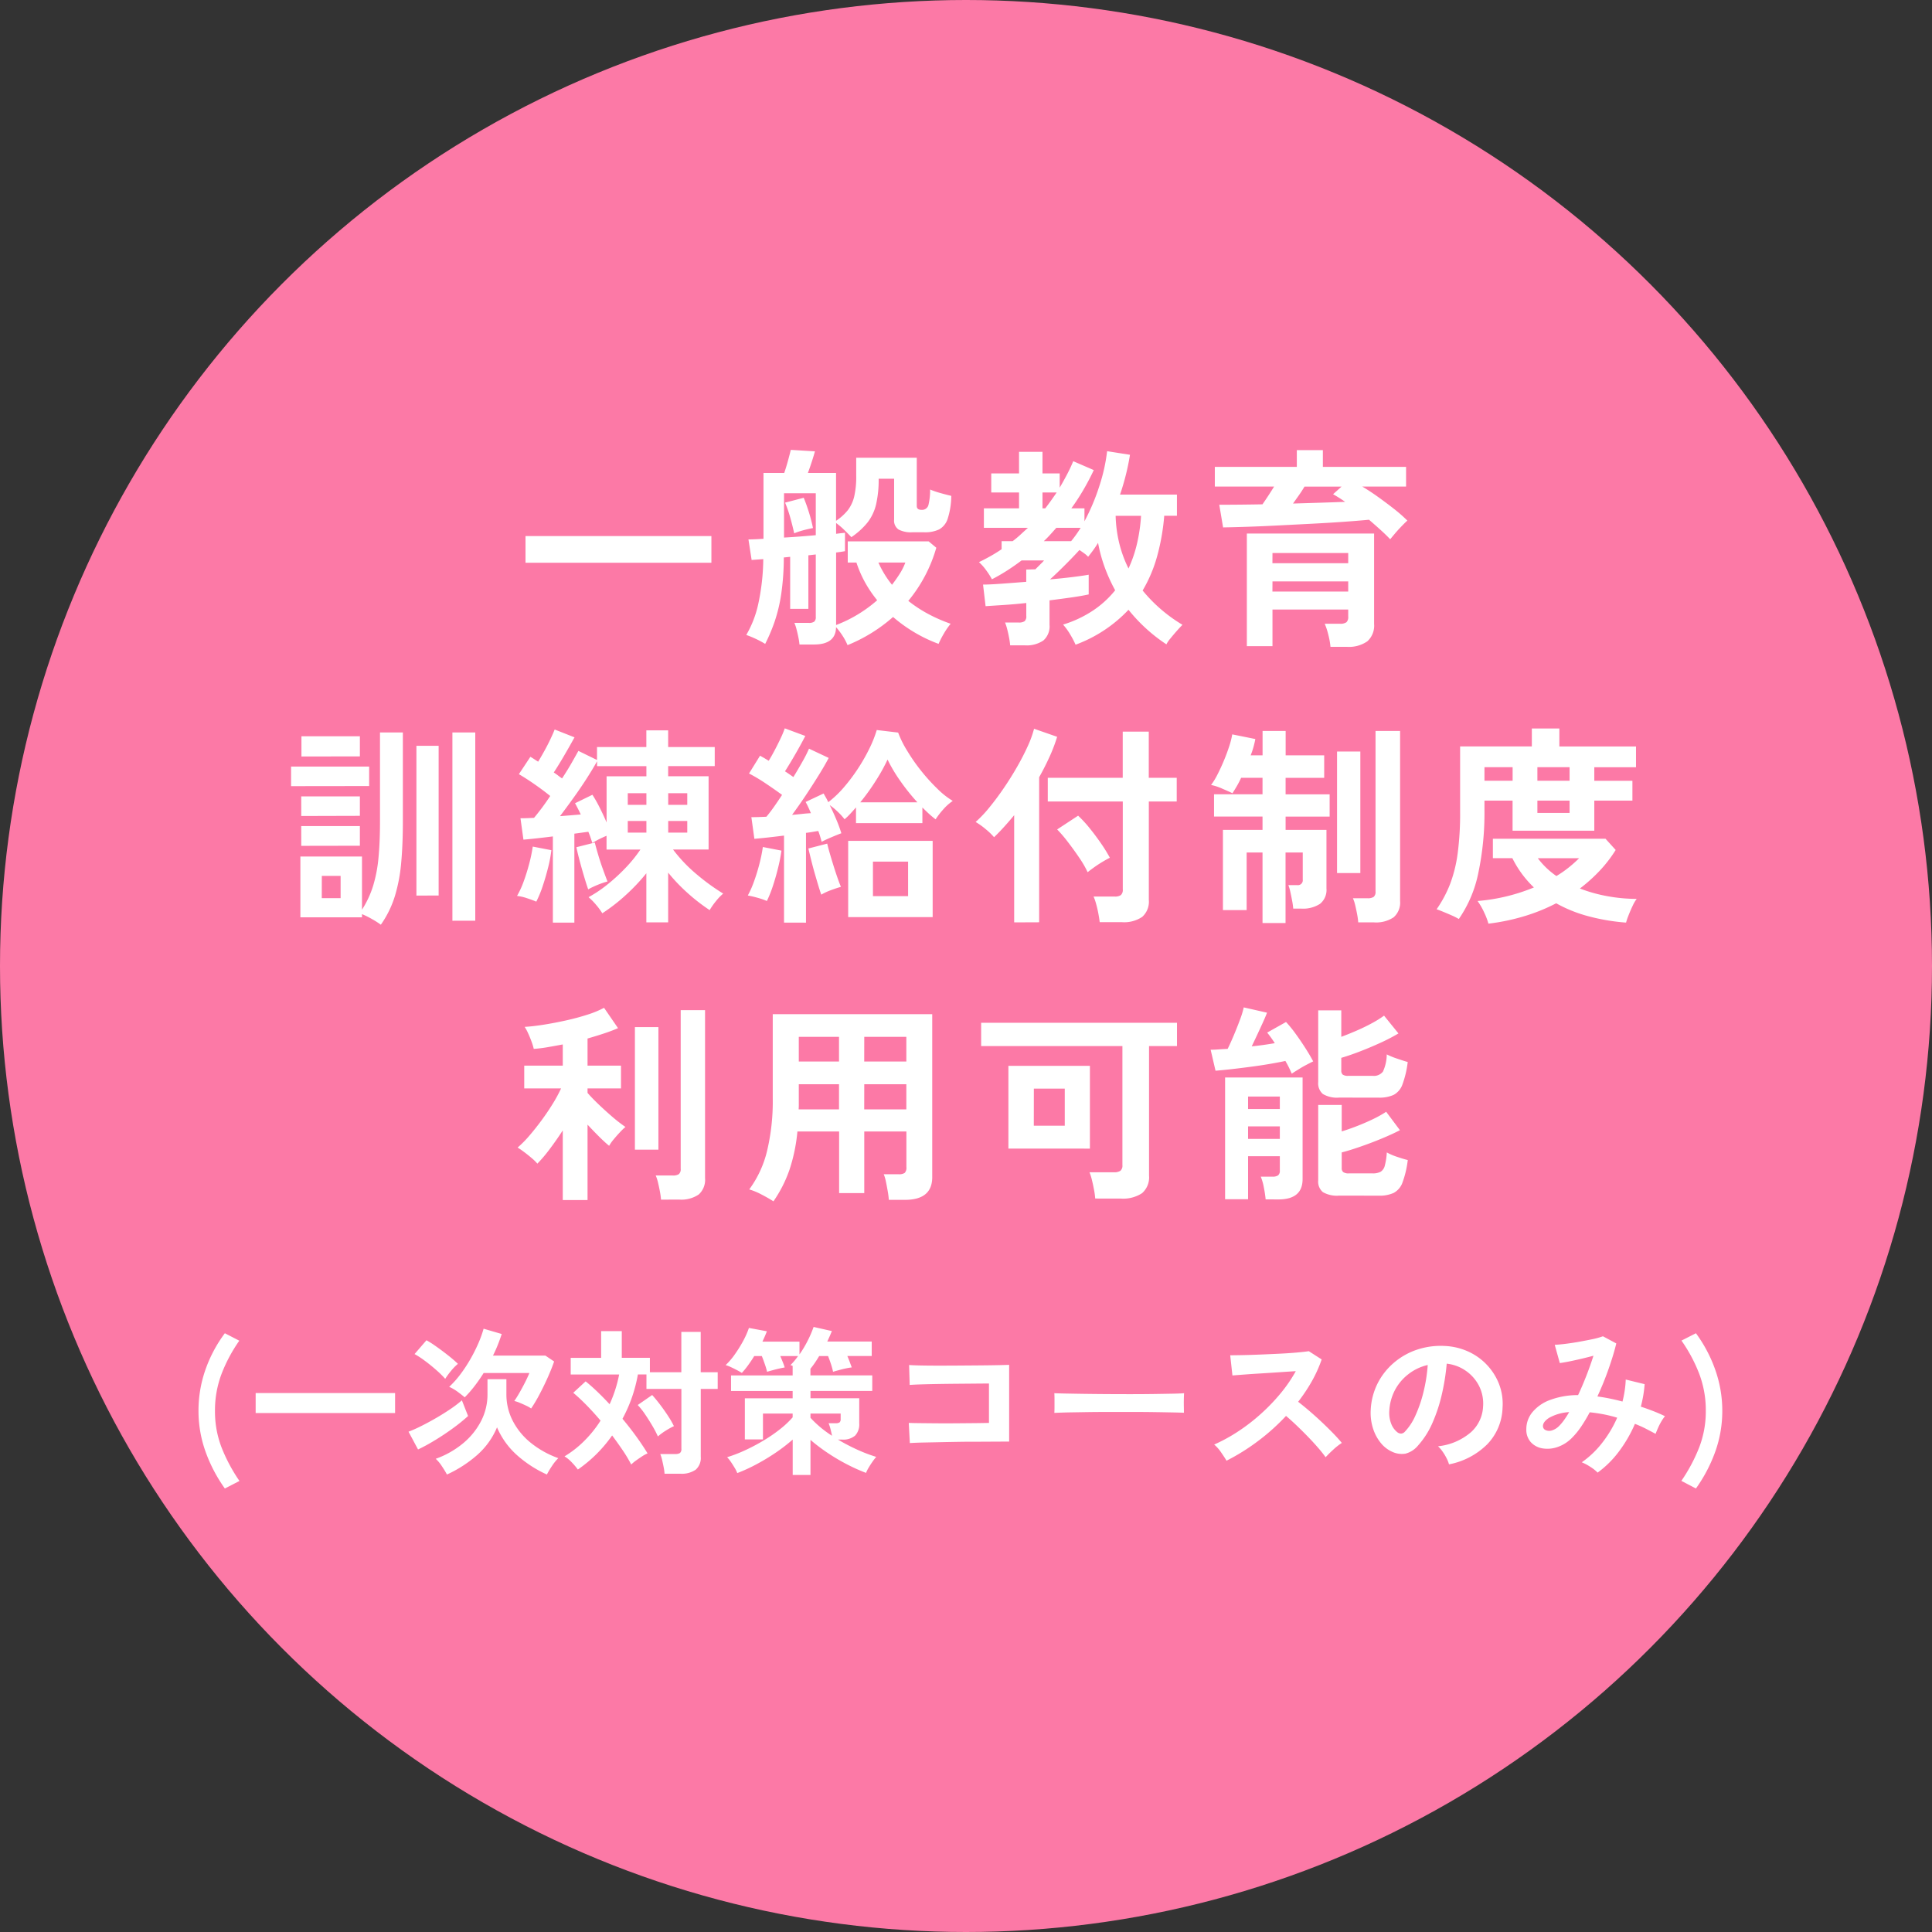
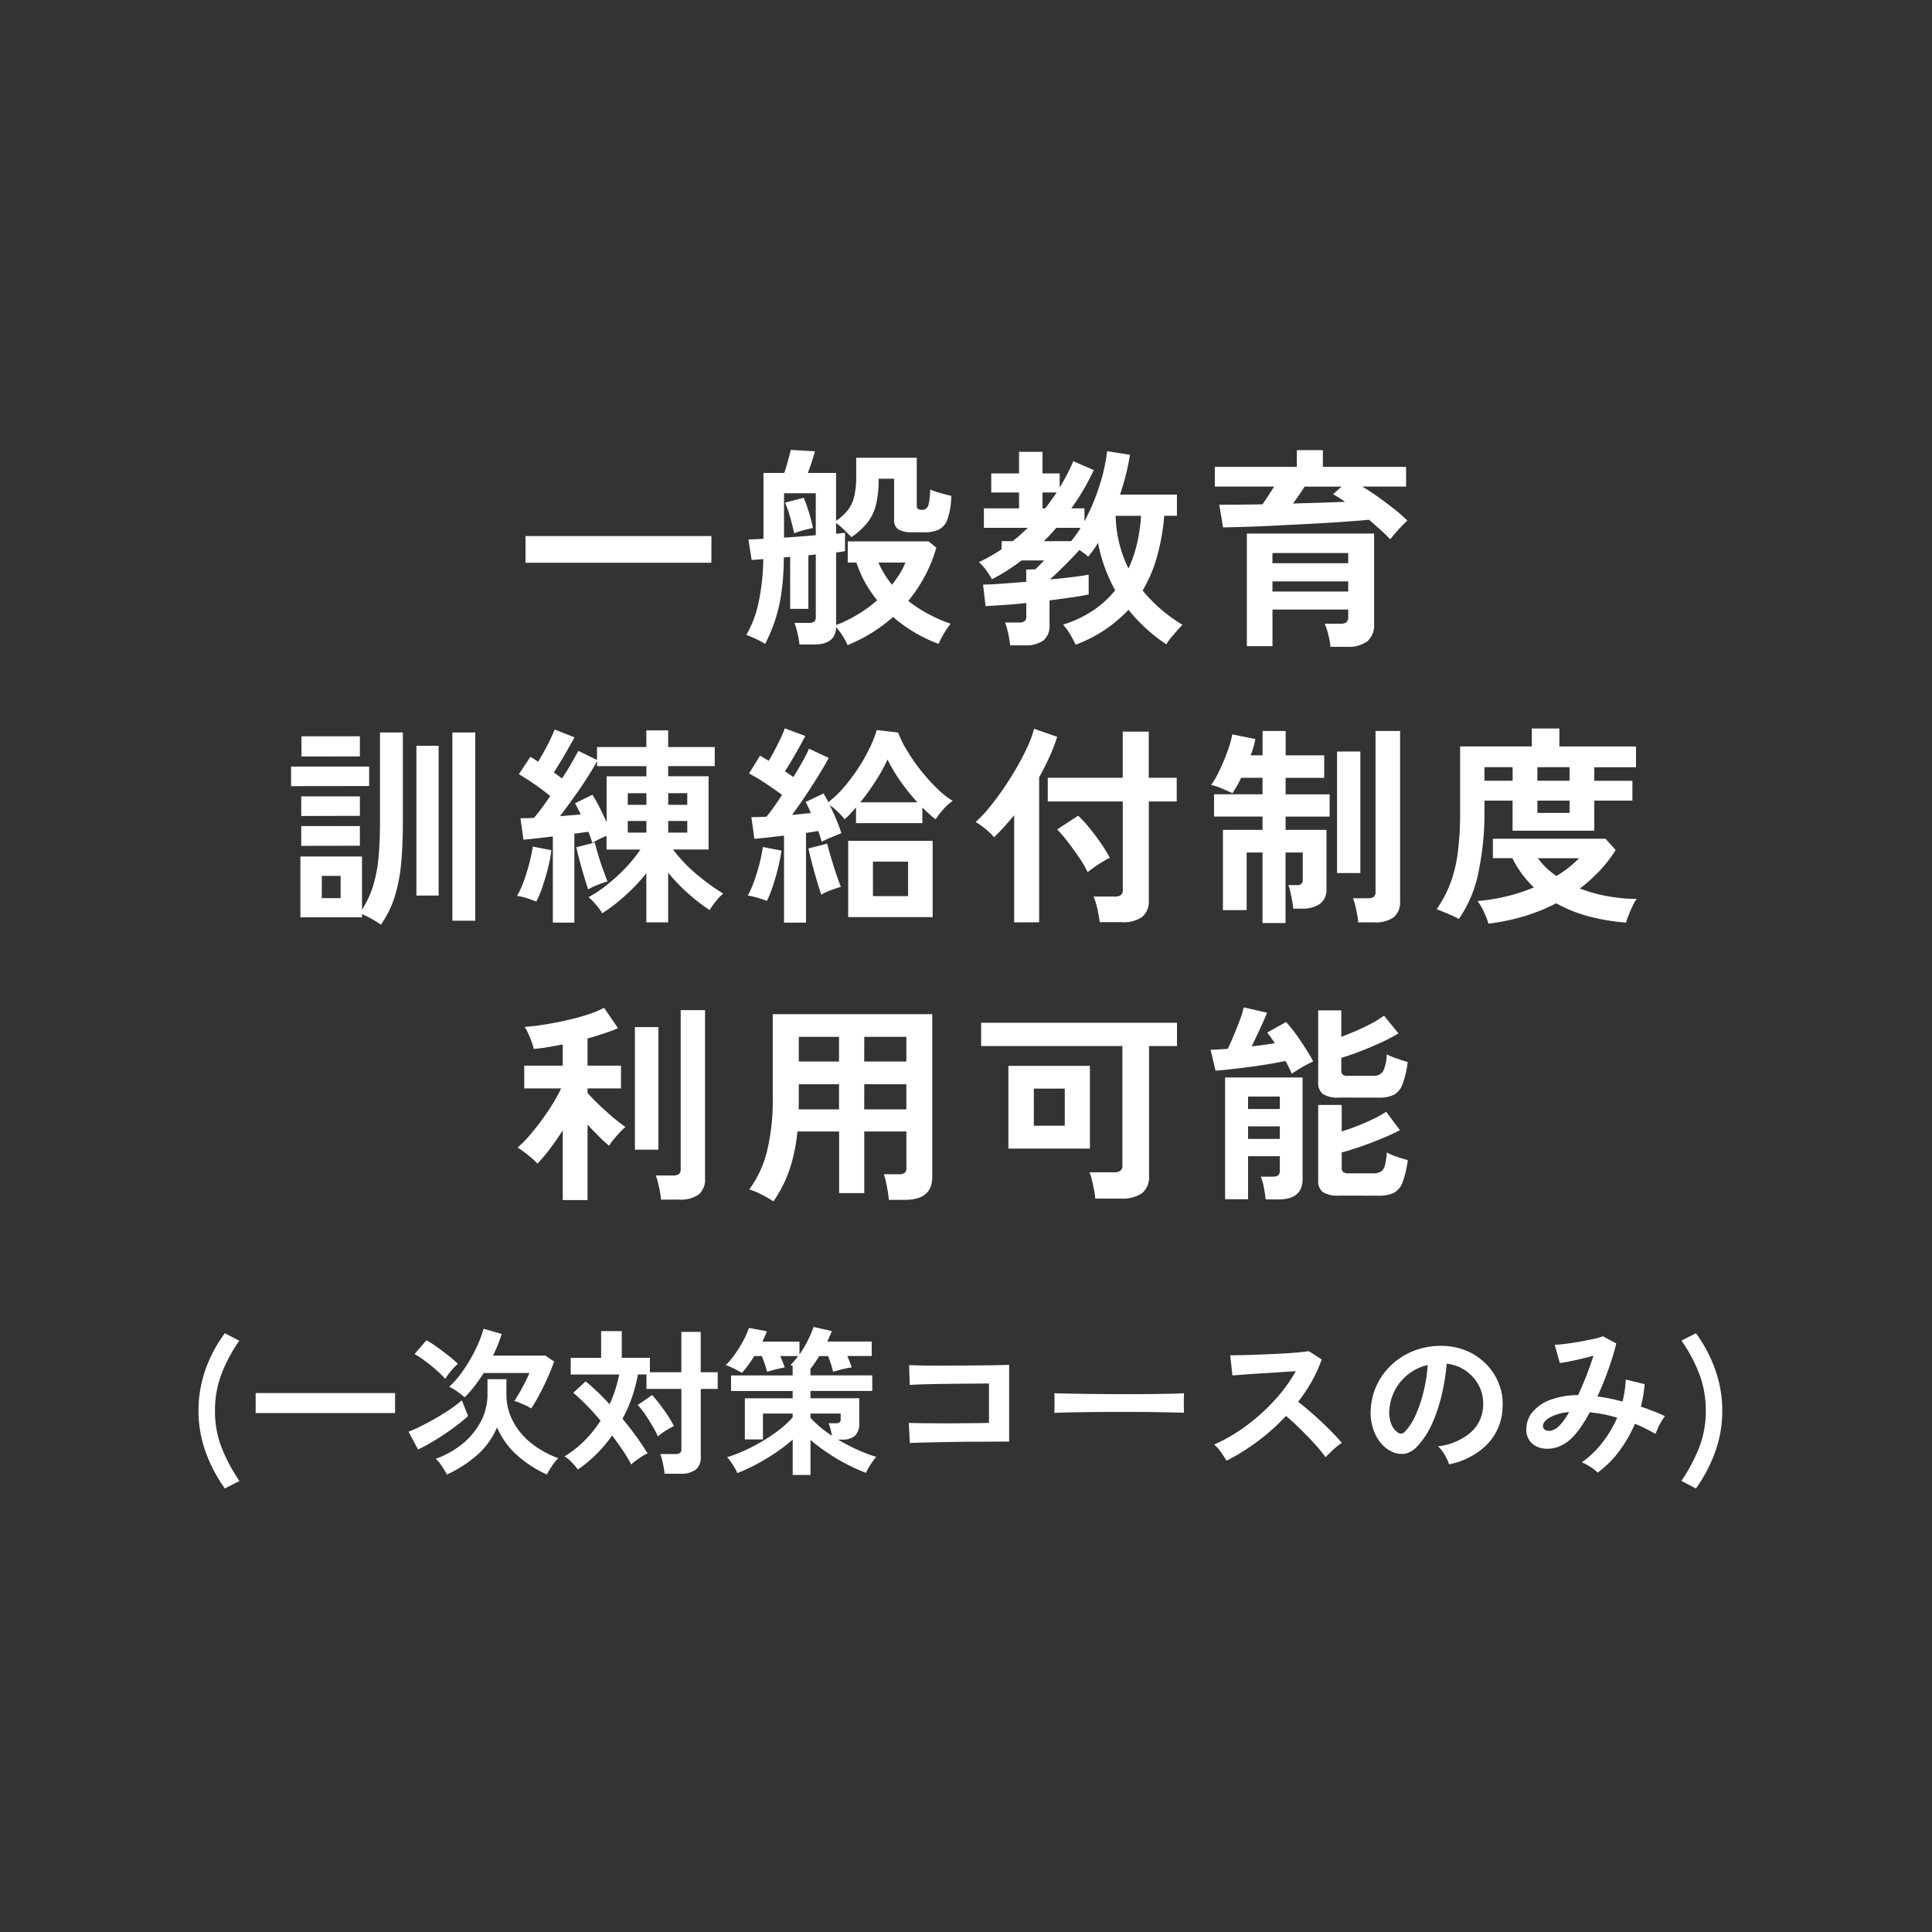
<svg xmlns="http://www.w3.org/2000/svg" width="146" height="146" viewBox="0 0 146 146">
  <rect x="0" y="0" width="146" height="146" fill="#333333" stroke="none" />
  <g id="グループ_7243" data-name="グループ 7243" transform="translate(1177 -11987)">
-     <circle id="楕円形_109" data-name="楕円形 109" cx="73" cy="73" r="73" transform="translate(-1177 11987)" fill="#fc79a6" />
    <g id="グループ_7242" data-name="グループ 7242" transform="translate(3 8.553)">
      <path id="パス_8976" data-name="パス 8976" d="M-33.168-5.024V-7.04H-19.12v2.016ZM-8.832,1.2A4.318,4.318,0,0,0-9.216.48,5.55,5.55,0,0,0-9.7-.16q-.016,1.312-1.664,1.312h-1.1a4.6,4.6,0,0,0-.08-.528Q-12.608.3-12.688,0a3.122,3.122,0,0,0-.16-.48h1.088a.66.66,0,0,0,.416-.1.449.449,0,0,0,.112-.352v-4.72l-.56.064v4.048h-1.376V-5.472l-.48.048a19.357,19.357,0,0,1-.2,2.792,12.079,12.079,0,0,1-.488,2.04,13.266,13.266,0,0,1-.72,1.7,6.4,6.4,0,0,0-.7-.376,6.76,6.76,0,0,0-.728-.3,8.008,8.008,0,0,0,.9-2.32A16.689,16.689,0,0,0-15.2-5.3l-.88.064-.24-1.552q.4,0,1.136-.048v-4.976h1.568q.144-.416.28-.912t.216-.832l1.824.112q-.08.3-.232.768t-.3.864H-9.7v3.616A3.89,3.89,0,0,0-8.808-9a2.756,2.756,0,0,0,.48-1.032,6.561,6.561,0,0,0,.152-1.552V-12.96H-3.6v3.648q0,.288.352.288a.494.494,0,0,0,.528-.36,4.683,4.683,0,0,0,.128-1.176,5.942,5.942,0,0,0,.768.264q.48.136.832.216a5.828,5.828,0,0,1-.272,1.728,1.411,1.411,0,0,1-.648.808,2.456,2.456,0,0,1-1.112.216h-.912a2.027,2.027,0,0,1-1.04-.208.813.813,0,0,1-.336-.752v-3.088H-6.48a8.308,8.308,0,0,1-.192,1.928,3.564,3.564,0,0,1-.64,1.368A5.557,5.557,0,0,1-8.544-6.96q-.256-.272-.56-.568a5.333,5.333,0,0,0-.592-.5v.816q.224-.032.392-.048t.28-.032V-5.9q-.256.048-.672.1V-.32a9.909,9.909,0,0,0,1.64-.8A10.228,10.228,0,0,0-6.592-2.192a9.249,9.249,0,0,1-.9-1.32A8.778,8.778,0,0,1-8.16-5.04h-.656v-1.6H-2.7l.576.48A11.081,11.081,0,0,1-4.24-2.144a9.986,9.986,0,0,0,1.512.992A11.623,11.623,0,0,0-1.04-.416a5.776,5.776,0,0,0-.536.784,6.956,6.956,0,0,0-.376.736A10.933,10.933,0,0,1-3.712.272a11.256,11.256,0,0,1-1.68-1.2A12,12,0,0,1-8.832,1.2Zm-4.8-8.128q.592-.032,1.208-.08t1.192-.1v-3.168h-2.4Zm.768-.32q-.1-.48-.288-1.16a9.33,9.33,0,0,0-.4-1.16l1.408-.368q.208.5.4,1.12t.3,1.168q-.176.032-.464.1t-.552.152A3.7,3.7,0,0,0-12.864-7.248ZM-5.472-3.36q.32-.416.584-.832a4.5,4.5,0,0,0,.424-.848H-6.5A7.6,7.6,0,0,0-5.472-3.36ZM3.456,1.216A4.891,4.891,0,0,0,3.376.64Q3.312.3,3.232-.008a3.81,3.81,0,0,0-.16-.5H4.1a.774.774,0,0,0,.448-.1.484.484,0,0,0,.128-.4v-.976q-.912.1-1.728.152T1.6-1.744L1.408-3.376q.5,0,1.376-.064t1.888-.144v-.928l.688-.016.192-.192.288-.288A1.768,1.768,0,0,0,6.016-5.2H4.32q-.528.4-1.088.76T2.08-3.776a5.411,5.411,0,0,0-.4-.632A3.875,3.875,0,0,0,1.1-5.072q.464-.224.888-.464t.824-.512v-.608h.832q.32-.24.6-.5T4.8-7.664H1.472V-9.136H4.128v-1.2h-2.1v-1.44h2.1v-1.632H5.9v1.632H7.2V-10.7q.3-.512.56-1.008t.464-.992l1.552.672q-.352.752-.776,1.48T8.08-9.136h.992v.976A15.757,15.757,0,0,0,10.2-10.832a13.3,13.3,0,0,0,.584-2.624l1.728.272a18.247,18.247,0,0,1-.752,3.008h4.3v1.6H15.1a16.441,16.441,0,0,1-.544,3.088,10.634,10.634,0,0,1-1.088,2.56A11.488,11.488,0,0,0,16.48-.336q-.208.208-.464.5t-.472.56a2.225,2.225,0,0,0-.28.416A12.411,12.411,0,0,1,12.4-1.472a10.451,10.451,0,0,1-4,2.64A6.578,6.578,0,0,0,8.008.416a4.749,4.749,0,0,0-.552-.768A8.614,8.614,0,0,0,9.72-1.416a7.427,7.427,0,0,0,1.672-1.528A12.785,12.785,0,0,1,10.6-4.688a11.445,11.445,0,0,1-.5-1.84q-.176.288-.368.552t-.384.5a1.745,1.745,0,0,0-.288-.256q-.176-.128-.368-.256-.272.3-.672.712t-.808.808q-.408.4-.744.7.928-.08,1.7-.176t1.224-.176v1.488q-.5.112-1.28.224t-1.68.224v1.84A1.421,1.421,0,0,1,5.968.848a2.244,2.244,0,0,1-1.408.368ZM12.4-4.592a9.644,9.644,0,0,0,.648-1.9,12.608,12.608,0,0,0,.3-2.08h-1.92a9.791,9.791,0,0,0,.28,2.1A9.194,9.194,0,0,0,12.4-4.592ZM6-6.656H8.064a8.976,8.976,0,0,0,.72-1.008H6.944q-.224.256-.456.512T6-6.656Zm-.1-2.48h.208q.224-.288.44-.592t.424-.608H5.9ZM27.664,1.328A5.683,5.683,0,0,0,27.5.416a5.074,5.074,0,0,0-.272-.832h1.152a.79.79,0,0,0,.488-.112.543.543,0,0,0,.136-.432v-.528H23.28V1.28H21.344V-7.232H30.96V-.4A1.592,1.592,0,0,1,30.448.912a2.429,2.429,0,0,1-1.552.416ZM32.176-6.8q-.3-.32-.72-.7t-.88-.776q-.832.08-1.968.16t-2.392.144l-2.5.128q-1.24.064-2.328.1t-1.84.048l-.288-1.712q.7,0,1.544-.008t1.72-.024q.224-.32.448-.664t.432-.68h-4.48v-1.488H25.12v-1.264h1.968v1.264h6.288v1.488H30.064q.592.352,1.216.8t1.2.9a11.513,11.513,0,0,1,.992.872q-.176.16-.432.424t-.488.536Q32.32-6.976,32.176-6.8Zm-8.9,3.952h5.728v-.768H23.28Zm0-2.144h5.728V-5.76H23.28ZM24.832-9.5l2.1-.064q1.008-.032,1.84-.064a10.463,10.463,0,0,0-.912-.576l.64-.576H25.7q-.176.3-.408.632T24.832-9.5ZM-44.1,22.328a6.4,6.4,0,0,0-.664-.424,6.641,6.641,0,0,0-.76-.376v.24h-4.656V17.176h4.656v4.016a7.375,7.375,0,0,0,.84-1.8,10.561,10.561,0,0,0,.408-2.144q.112-1.192.112-2.728V7.8h1.728v6.72q0,1.76-.128,3.144a12.364,12.364,0,0,1-.48,2.52A7.716,7.716,0,0,1-44.1,22.328Zm5.408-.3V7.8h1.728V22.024Zm-2.72-1.9V8.808h1.68V20.12Zm-9.472-8.272V10.376h5.9v1.472Zm.784-2.24V8.088h4.416v1.52Zm-.016,6.752V14.872h4.432V16.36Zm0-2.256V12.632h4.432V14.1Zm1.552,6.208h1.424v-1.68H-48.56ZM-31.1,22.168V15.656q-.64.08-1.216.144t-1.008.1l-.224-1.616q.208,0,.464-.008t.56-.024A17.873,17.873,0,0,0-31.3,12.6q-.512-.416-1.152-.864t-1.216-.784L-32.8,9.64q.144.08.288.176t.3.192q.224-.368.472-.816t.456-.888q.208-.44.32-.728l1.5.592q-.352.64-.776,1.368t-.792,1.288a3.959,3.959,0,0,1,.328.232q.152.12.3.216.4-.608.72-1.168t.512-.912l1.408.688V8.9h3.728V7.64h1.648V8.9h3.52v1.44h-3.52v.768h3.056v5.536h-2.688a11.249,11.249,0,0,0,1.816,1.9,16.31,16.31,0,0,0,1.976,1.432,3.868,3.868,0,0,0-.552.576,5.468,5.468,0,0,0-.472.672,14.057,14.057,0,0,1-1.608-1.24,13.492,13.492,0,0,1-1.528-1.592v3.76h-1.648V18.44a14.434,14.434,0,0,1-1.6,1.688,13.506,13.506,0,0,1-1.728,1.336,4.793,4.793,0,0,0-.472-.64,4.484,4.484,0,0,0-.568-.576,9.513,9.513,0,0,0,1.368-.912,13.7,13.7,0,0,0,1.384-1.256,10.576,10.576,0,0,0,1.168-1.432h-2.56v-1.04q-.272.112-.56.256a5.49,5.49,0,0,0-.512.288l-.136-.408q-.072-.216-.168-.44l-1.056.144v6.72ZM-27.04,14.6V11.112h3.008v-.768H-27.76V9.976q-.32.576-.784,1.3t-.992,1.456q-.528.736-1.024,1.392l.816-.064q.4-.032.752-.064-.112-.24-.224-.456t-.208-.392l1.312-.64a9.991,9.991,0,0,1,.56.992Q-27.264,14.072-27.04,14.6Zm-5.312,5.984q-.3-.128-.72-.264a3.55,3.55,0,0,0-.736-.168,6.62,6.62,0,0,0,.5-1.088q.24-.656.424-1.36a11.211,11.211,0,0,0,.264-1.28l1.408.272a10.073,10.073,0,0,1-.248,1.312q-.184.736-.416,1.424A8.348,8.348,0,0,1-32.352,20.584Zm3.92-.928q-.128-.368-.3-.944t-.336-1.184q-.16-.608-.256-1.056l1.392-.352q.1.4.264.952t.36,1.088q.192.536.336.9a6.513,6.513,0,0,0-.744.256A6.853,6.853,0,0,0-28.432,19.656Zm6.048-4.288h1.44v-.88h-1.44Zm0-2.1h1.44v-.88h-1.44Zm-3.056,2.1h1.408v-.88H-25.44Zm0-2.1h1.408v-.88H-25.44Zm11.808,8.9V15.592q-.64.08-1.216.144t-1.024.1L-16.1,14.2q.224,0,.52-.008t.616-.024q.272-.32.576-.752t.608-.9q-.544-.4-1.224-.856a12.839,12.839,0,0,0-1.272-.76l.832-1.344.312.176q.168.1.344.208.224-.368.464-.824t.448-.9a6.861,6.861,0,0,0,.3-.728l1.552.576q-.32.624-.744,1.36t-.792,1.312q.176.112.336.224t.3.208q.384-.624.7-1.192a9.36,9.36,0,0,0,.48-.952l1.488.7q-.3.576-.768,1.328t-.984,1.528q-.52.776-1.016,1.448.384-.032.744-.072t.68-.056q-.1-.24-.2-.456t-.2-.392l1.36-.64q.08.144.176.312t.176.344a7.677,7.677,0,0,0,1.16-1.1,13.517,13.517,0,0,0,1.064-1.408,13.714,13.714,0,0,0,.872-1.52,9.069,9.069,0,0,0,.568-1.424l1.616.192A7.683,7.683,0,0,0-4.3,9.224,13.682,13.682,0,0,0-3.24,10.736a14.3,14.3,0,0,0,1.216,1.336,6.1,6.1,0,0,0,1.144.9,3.805,3.805,0,0,0-.752.68,5.654,5.654,0,0,0-.544.712q-.256-.192-.5-.416t-.5-.48v1.184H-8.192V13.464q-.224.256-.44.488a4.971,4.971,0,0,1-.424.408,4.628,4.628,0,0,0-.5-.552,4.734,4.734,0,0,0-.624-.52q.272.544.512,1.12A10.253,10.253,0,0,1-9.3,15.416q-.3.112-.744.3t-.744.344q-.048-.176-.112-.392t-.144-.424q-.208.032-.44.072t-.488.072v6.784Zm4.848-.416v-5.76H-2.4v5.76Zm1.872-1.584h2.656V17.56H-6.912Zm-.96-7.088h4.32A15.89,15.89,0,0,1-4.84,11.472a11.577,11.577,0,0,1-.968-1.624,13.332,13.332,0,0,1-.848,1.536A16.272,16.272,0,0,1-7.872,13.08Zm-7.056,7.456a5.29,5.29,0,0,0-.72-.248,7.231,7.231,0,0,0-.72-.168,7.49,7.49,0,0,0,.472-1.072q.232-.64.408-1.328a11.553,11.553,0,0,0,.256-1.264l1.408.272a13.126,13.126,0,0,1-.256,1.3q-.176.72-.4,1.392A8.691,8.691,0,0,1-14.928,20.536Zm4.112-.48q-.1-.272-.232-.712t-.28-.952q-.144-.512-.264-1t-.2-.824l1.424-.368q.064.288.192.728t.28.928q.152.488.3.912t.264.7q-.3.08-.752.248A4.376,4.376,0,0,0-10.816,20.056Zm21.04,2.08q-.032-.272-.1-.64t-.168-.728A3.646,3.646,0,0,0,9.76,20.2h1.6a.761.761,0,0,0,.464-.112.525.525,0,0,0,.144-.432v-6.64H6.3V11.224h5.664V7.736h1.968v3.488h2.112v1.792H13.936v7.44a1.536,1.536,0,0,1-.5,1.28,2.433,2.433,0,0,1-1.528.4Zm-6.464.016v-8.1q-.384.464-.768.888t-.752.776A4.81,4.81,0,0,0,1.6,15.1a5.485,5.485,0,0,0-.752-.536,9.116,9.116,0,0,0,1.04-1.1q.544-.664,1.08-1.448t1.008-1.608q.472-.824.808-1.568a7.983,7.983,0,0,0,.48-1.32l1.744.608a12.427,12.427,0,0,1-.576,1.512q-.352.776-.784,1.544v10.96ZM9.312,18.36a7.422,7.422,0,0,0-.624-1.08q-.416-.616-.872-1.208a9.927,9.927,0,0,0-.808-.944l1.584-1.04a8.953,8.953,0,0,1,.864.936q.448.552.856,1.144a11.36,11.36,0,0,1,.68,1.1q-.208.1-.544.3t-.648.424Q9.488,18.216,9.312,18.36ZM22.528,22.2V16.872h-1.2v4.352H19.536V15.16h2.992V14.152H18.864v-1.68h3.664V11.224H20.912a6.663,6.663,0,0,1-.336.648q-.176.3-.32.52-.3-.144-.784-.352a3.922,3.922,0,0,0-.832-.272A5.035,5.035,0,0,0,19.112,11q.248-.48.48-1.032T20,8.88a6.215,6.215,0,0,0,.24-.936l1.744.352q-.048.272-.136.592a6.023,6.023,0,0,1-.216.64h.9V7.688h1.744v1.84h2.912v1.7H24.272v1.248H27.6v1.68H24.272V15.16H27.36v4.432a1.346,1.346,0,0,1-.488,1.16,2.361,2.361,0,0,1-1.416.36h-.608a5.154,5.154,0,0,0-.08-.584q-.064-.344-.136-.672a3.163,3.163,0,0,0-.152-.52h.672a.368.368,0,0,0,.416-.416V16.872h-1.3V22.2Zm7.232-.048a5.071,5.071,0,0,0-.08-.6q-.064-.344-.144-.68a2.968,2.968,0,0,0-.176-.544h1.1a.806.806,0,0,0,.464-.1.477.477,0,0,0,.144-.408V7.688h1.856V20.536a1.472,1.472,0,0,1-.488,1.232,2.372,2.372,0,0,1-1.48.384Zm-1.6-3.728V9.24h1.76v9.184Zm9.2,3.472a4.476,4.476,0,0,0-.536-.272q-.328-.144-.64-.272t-.5-.192a9.079,9.079,0,0,0,1.016-1.9,10.393,10.393,0,0,0,.576-2.328,22.733,22.733,0,0,0,.184-3.1V8.856H42.88V7.5h2.08v1.36h5.792v1.568H47.6v1.024h2.88v1.5H47.6v2.272H41.424V12.952H39.3v.784a21.863,21.863,0,0,1-.456,4.64A9.371,9.371,0,0,1,37.36,21.9Zm2.24.352a5.074,5.074,0,0,0-.32-.84,5.177,5.177,0,0,0-.5-.872,14.145,14.145,0,0,0,4.256-1.024A7.913,7.913,0,0,1,41.408,17.3H39.936V15.832h8.512l.768.848A9.932,9.932,0,0,1,48,18.256a12.2,12.2,0,0,1-1.488,1.336,11.442,11.442,0,0,0,2.1.584,12.276,12.276,0,0,0,2.192.2,2.783,2.783,0,0,0-.3.512q-.168.352-.312.72a5.054,5.054,0,0,0-.192.56,15.483,15.483,0,0,1-2.92-.5,10.4,10.4,0,0,1-2.36-.96,13.833,13.833,0,0,1-2.464.992A15.851,15.851,0,0,1,39.6,22.248Zm3.7-10.8h2.432V10.424H43.3Zm1.44,7.2a8.4,8.4,0,0,0,.912-.632,9.489,9.489,0,0,0,.8-.712h-3.12A6.021,6.021,0,0,0,44.736,18.648ZM43.3,13.88h2.432v-.928H43.3Zm-4-2.432h2.128V10.424H39.3ZM-30.352,43.136V37.872q-.5.768-1.008,1.44a10.8,10.8,0,0,1-.912,1.072,3.515,3.515,0,0,0-.424-.416q-.28-.24-.568-.456t-.5-.344a8.019,8.019,0,0,0,.872-.88q.456-.528.912-1.144t.848-1.248A10.8,10.8,0,0,0-30.48,34.7h-2.784V32.976h2.912v-1.6q-.592.112-1.152.208a10.2,10.2,0,0,1-1.04.128,4.271,4.271,0,0,0-.168-.552q-.12-.328-.264-.64a3.2,3.2,0,0,0-.256-.472q.592-.032,1.408-.16t1.688-.32q.872-.192,1.64-.44a7.39,7.39,0,0,0,1.264-.52l1.056,1.536q-.432.192-1.032.392t-1.272.392v2.048h2.528V34.7H-28.48v.336q.3.352.808.84t1.056.96a11.562,11.562,0,0,0,1,.776,4.235,4.235,0,0,0-.408.392q-.248.264-.48.544a3.12,3.12,0,0,0-.344.488q-.352-.288-.784-.72t-.848-.88v5.7Zm7.424-.032a5.071,5.071,0,0,0-.08-.6q-.064-.344-.144-.68a2.968,2.968,0,0,0-.176-.544h1.28a.806.806,0,0,0,.464-.1.477.477,0,0,0,.144-.408V28.784h1.84v12.7a1.485,1.485,0,0,1-.48,1.232,2.336,2.336,0,0,1-1.472.384ZM-24.9,39.328V30.064h1.776v9.264Zm10.464,3.9q-.4-.256-.912-.52a4.953,4.953,0,0,0-.912-.376,8.081,8.081,0,0,0,1.336-2.864,16.164,16.164,0,0,0,.44-4.048V29.088H-2.432v12.32q0,1.712-2.064,1.712H-5.712a5.792,5.792,0,0,0-.08-.64q-.064-.368-.136-.72a3.036,3.036,0,0,0-.168-.576h1.12a.761.761,0,0,0,.464-.1.561.561,0,0,0,.128-.44V37.952H-7.568v4.656h-1.9V37.952h-3.152a12.941,12.941,0,0,1-.592,2.872A9.736,9.736,0,0,1-14.432,43.232Zm6.864-6.944h3.184v-1.9H-7.568Zm0-3.616h3.184V30.8H-7.568Zm-4.96,3.616h3.056v-1.9h-3.04v1.472Q-12.512,36.064-12.528,36.288Zm.016-3.616h3.04V30.8h-3.04Zm22.4,10.352a5.355,5.355,0,0,0-.088-.656q-.072-.384-.16-.744a3.83,3.83,0,0,0-.184-.584H11.3a.834.834,0,0,0,.488-.112.509.509,0,0,0,.152-.432V31.5H1.264v-1.76h14.8V31.5H13.952V41.28a1.584,1.584,0,0,1-.528,1.336,2.6,2.6,0,0,1-1.6.408Zm-6.56-3.776V32.992h6.16v6.256Zm1.92-1.728H7.584v-2.8H5.248Zm17.52,5.568a8.635,8.635,0,0,0-.136-.9,4,4,0,0,0-.232-.816h.88a.738.738,0,0,0,.432-.1.46.46,0,0,0,.128-.384V39.824h-2.4v3.248H19.7v-9.2h5.856v7.68q0,1.536-1.824,1.536ZM28.32,42.8a2.13,2.13,0,0,1-1.232-.264,1.039,1.039,0,0,1-.352-.888v-5.7h1.776v2q.576-.176,1.208-.424T30.92,37a8.56,8.56,0,0,0,.952-.536l1.04,1.392q-.576.3-1.376.632t-1.6.608q-.8.28-1.424.44V40.72a.379.379,0,0,0,.112.3.694.694,0,0,0,.432.1h1.792a1.246,1.246,0,0,0,.6-.12.744.744,0,0,0,.32-.464,4.906,4.906,0,0,0,.152-1,4.324,4.324,0,0,0,.76.328q.488.168.824.248a7.354,7.354,0,0,1-.4,1.7,1.435,1.435,0,0,1-.664.784,2.581,2.581,0,0,1-1.128.208Zm0-7.408a2.079,2.079,0,0,1-1.232-.272,1.063,1.063,0,0,1-.352-.9V28.8H28.48v2q.56-.208,1.168-.472t1.152-.56a7.906,7.906,0,0,0,.912-.568L32.8,30.544a13.963,13.963,0,0,1-1.344.7q-.784.36-1.576.664t-1.4.48v.96a.4.4,0,0,0,.1.3.656.656,0,0,0,.424.1h1.84a.866.866,0,0,0,.784-.32,3.159,3.159,0,0,0,.288-1.3,5.557,5.557,0,0,0,.76.312q.488.168.824.264a7.354,7.354,0,0,1-.4,1.7,1.435,1.435,0,0,1-.664.784,2.581,2.581,0,0,1-1.128.208Zm-3.584-1.808q-.08-.192-.2-.44t-.28-.52q-.528.112-1.232.232t-1.456.216q-.752.1-1.432.176t-1.16.112l-.368-1.584q.256,0,.584-.024t.7-.04q.208-.416.464-1.024t.472-1.192a6.19,6.19,0,0,0,.28-.92l1.76.4q-.1.272-.3.712t-.424.92q-.224.48-.432.912.48-.048.928-.112t.816-.128q-.3-.464-.576-.8l1.424-.8a8.869,8.869,0,0,1,.7.856q.392.536.76,1.112t.592,1.008q-.208.1-.52.264t-.608.352Q24.928,33.456,24.736,33.584Zm-3.3,4.928h2.4v-.944h-2.4Zm0-2.256h2.4v-.944h-2.4Z" transform="translate(-1107.12 12025.999)" fill="#fff" />
      <path id="パス_8975" data-name="パス 8975" d="M-55.584,1.932a11.329,11.329,0,0,1-1.47-2.814,9.127,9.127,0,0,1-.522-3.054,9.354,9.354,0,0,1,.522-3.1A10.248,10.248,0,0,1-55.584-9.8l1.092.564a11.6,11.6,0,0,0-1.338,2.5,7.763,7.763,0,0,0-.5,2.808,7.552,7.552,0,0,0,.5,2.766,12.6,12.6,0,0,0,1.35,2.526Zm2.328-5.7V-5.28H-42.72v1.512ZM-38.8.876Q-38.94.612-39.18.252a2.96,2.96,0,0,0-.468-.564A6.807,6.807,0,0,0-37.56-1.5a5.383,5.383,0,0,0,1.35-1.686,4.386,4.386,0,0,0,.474-2v-1.14h1.428v1.14a4.349,4.349,0,0,0,.474,1.992A5.178,5.178,0,0,0-32.478-1.53,7.11,7.11,0,0,0-30.384-.36a3.488,3.488,0,0,0-.48.594,6.227,6.227,0,0,0-.384.642A8.866,8.866,0,0,1-33.474-.558a5.945,5.945,0,0,1-1.542-2.13,5.721,5.721,0,0,1-1.512,2.1A9.35,9.35,0,0,1-38.8.876Zm6.36-4.992a2.408,2.408,0,0,0-.372-.21q-.24-.114-.486-.216a2.484,2.484,0,0,0-.414-.138q.156-.216.378-.6t.432-.8q.21-.414.33-.714h-3.456q-.324.516-.684.984a8.729,8.729,0,0,1-.744.852q-.24-.2-.546-.426a3.479,3.479,0,0,0-.63-.366,6.94,6.94,0,0,0,.84-.936,10.914,10.914,0,0,0,.756-1.146,12.065,12.065,0,0,0,.606-1.2,8.634,8.634,0,0,0,.4-1.11l1.368.4q-.132.408-.294.816t-.366.816h3.96l.66.444q-.168.5-.462,1.164t-.63,1.3A11.28,11.28,0,0,1-32.436-4.116Zm-8.544,3.1-.72-1.344a9.569,9.569,0,0,0,.906-.4q.546-.27,1.14-.612t1.122-.7a8.526,8.526,0,0,0,.864-.66l.468,1.188a13.026,13.026,0,0,1-1.11.9q-.654.48-1.362.912T-40.98-1.02Zm2.052-5.34a7.614,7.614,0,0,0-.672-.66q-.42-.372-.864-.7a6.488,6.488,0,0,0-.78-.51l.9-1.044a6.762,6.762,0,0,1,.594.372q.33.228.672.486t.636.5q.294.246.474.426a3.7,3.7,0,0,0-.522.534A5.624,5.624,0,0,0-38.928-6.36ZM-22.356.816A3.841,3.841,0,0,0-22.422.33q-.054-.282-.12-.558a2.832,2.832,0,0,0-.138-.444h1.128a.632.632,0,0,0,.36-.078.374.374,0,0,0,.108-.318V-5.592h-2.64V-6.684h-.648a10.976,10.976,0,0,1-1.164,3.348q.552.66,1.038,1.332T-23.64-.72a2.508,2.508,0,0,0-.42.228q-.24.156-.462.318a3.052,3.052,0,0,0-.354.294,10.255,10.255,0,0,0-.642-1.074q-.378-.558-.8-1.122A10.3,10.3,0,0,1-28.908.5a5.024,5.024,0,0,0-.462-.546,2.632,2.632,0,0,0-.546-.45,7.74,7.74,0,0,0,1.47-1.146,8.849,8.849,0,0,0,1.254-1.554q-.516-.612-1.05-1.158T-29.256-5.3l.936-.864q.432.348.894.792t.918.936a9.826,9.826,0,0,0,.72-2.244h-3.66v-1.26h2.3V-9.96h1.56v2.016h2.124v1.092h2.376V-9.9h1.464v3.048h1.284v1.26H-19.62V-.468A1.176,1.176,0,0,1-20,.51a1.848,1.848,0,0,1-1.164.306ZM-22.86-2a6.963,6.963,0,0,0-.39-.756q-.258-.444-.558-.888a5.569,5.569,0,0,0-.576-.732l1.092-.756q.312.348.624.762t.582.828a6.935,6.935,0,0,1,.438.762,5.423,5.423,0,0,0-.618.342A4.325,4.325,0,0,0-22.86-2ZM-12.672.912V-1.764a13.145,13.145,0,0,1-1.3,1A15.9,15.9,0,0,1-15.42.108a12.547,12.547,0,0,1-1.44.66,2.438,2.438,0,0,0-.2-.4Q-17.2.132-17.352-.09a2.648,2.648,0,0,0-.276-.342A10.571,10.571,0,0,0-16.3-.942a14.548,14.548,0,0,0,1.374-.72,11.785,11.785,0,0,0,1.26-.858,7.194,7.194,0,0,0,.99-.924v-.288h-2.244v1.956h-1.368V-4.884h3.612v-.552h-4.656V-6.612h4.656v-.72a.527.527,0,0,0-.09-.036l-.078-.024a4.552,4.552,0,0,0,.576-.684h-1.344q.1.228.192.462a3.945,3.945,0,0,1,.144.4q-.156.024-.42.084T-14.208-7q-.252.066-.4.114a5.531,5.531,0,0,0-.162-.552q-.114-.336-.234-.636h-.576q-.228.372-.474.708a5.852,5.852,0,0,1-.462.564q-.108-.072-.348-.2t-.486-.24a2.365,2.365,0,0,0-.39-.15,5.239,5.239,0,0,0,.714-.84A9.806,9.806,0,0,0-16.4-9.246a6.409,6.409,0,0,0,.42-.954l1.356.252q-.072.192-.156.384t-.18.4h2.8V-8.2a8.09,8.09,0,0,0,.63-1.056,8.393,8.393,0,0,0,.438-1.02l1.38.312q-.072.18-.162.384t-.186.408H-6.7v1.092H-8.544q.1.228.186.462t.15.4q-.2.024-.48.084T-9.222-7q-.258.066-.4.114a5.385,5.385,0,0,0-.156-.576Q-9.888-7.8-10-8.076h-.672q-.156.264-.324.51t-.336.45v.5H-6.66v1.176h-4.668v.552h3.684v1.9a1.229,1.229,0,0,1-.312.924,1.379,1.379,0,0,1-.984.3h-.312A14.921,14.921,0,0,0-7.788-1,11.808,11.808,0,0,0-6.36-.456,3.7,3.7,0,0,0-6.636-.1Q-6.792.12-6.93.354a2.439,2.439,0,0,0-.2.4A13.893,13.893,0,0,1-8.568.108,14.858,14.858,0,0,1-10.02-.75a13.644,13.644,0,0,1-1.308-.99V.912ZM-9.7-2.052q-.048-.24-.114-.5A2.959,2.959,0,0,0-9.96-3h.516a.527.527,0,0,0,.318-.066.331.331,0,0,0,.078-.258v-.408h-2.28v.324A8.159,8.159,0,0,0-9.7-2.052Zm5.88.552L-3.9-3.024q.252.012.8.018l1.254.012q.708.006,1.458,0l1.422-.012Q1.7-3.012,2.16-3.024V-6q-.372,0-1,.006l-1.374.012q-.744.006-1.47.018t-1.3.03q-.57.018-.846.042L-3.876-7.4q.288.024.876.036t1.344.012q.756,0,1.566-.006l1.566-.012q.756-.006,1.338-.018t.87-.024v5.8q-.672,0-1.53.006T.378-1.6q-.918.012-1.758.03l-1.482.03Q-3.5-1.524-3.816-1.5ZM7.1-3.78q.012-.168.012-.456v-.576q0-.288-.012-.456.228.012.81.024t1.392.024q.81.012,1.734.018t1.848.006q.924,0,1.746-.012t1.422-.024q.6-.012.852-.036-.012.156-.018.444t0,.582q.006.294.006.45-.3-.012-.882-.024T14.658-3.84q-.774-.012-1.644-.012H11.256q-.888,0-1.692.012l-1.446.024Q7.476-3.8,7.1-3.78ZM20.112-.168Q19.956-.432,19.7-.8a2.86,2.86,0,0,0-.522-.588,12.5,12.5,0,0,0,1.8-.984A14.21,14.21,0,0,0,22.7-3.7a14.473,14.473,0,0,0,1.5-1.56,10.835,10.835,0,0,0,1.146-1.674q-.588.036-1.29.084t-1.392.09q-.69.042-1.248.084l-.858.066-.168-1.524q.3,0,.9-.012t1.344-.042q.744-.03,1.482-.066t1.332-.09q.594-.054.882-.1l.972.624a9.918,9.918,0,0,1-.744,1.65A12.766,12.766,0,0,1,25.524-4.62q.42.324.894.732t.93.84q.456.432.84.828t.636.708a4.819,4.819,0,0,0-.636.5q-.336.306-.588.582a9.385,9.385,0,0,0-.588-.738q-.36-.414-.774-.84T25.4-2.838q-.42-.4-.792-.714a15.935,15.935,0,0,1-2.16,1.932A15.765,15.765,0,0,1,20.112-.168ZM36.924.108a2.308,2.308,0,0,0-.18-.456,3.912,3.912,0,0,0-.306-.51,2.586,2.586,0,0,0-.342-.4,4.514,4.514,0,0,0,2.5-1.074A2.773,2.773,0,0,0,39.5-4.272a2.958,2.958,0,0,0-.324-1.584,3.1,3.1,0,0,0-1.014-1.128,3.092,3.092,0,0,0-1.41-.516,16.828,16.828,0,0,1-.36,2.28,11.94,11.94,0,0,1-.714,2.184,6.3,6.3,0,0,1-1.1,1.728A1.818,1.818,0,0,1,33.63-.7a1.711,1.711,0,0,1-.978-.132,2.335,2.335,0,0,1-.888-.684,3.308,3.308,0,0,1-.588-1.11A3.875,3.875,0,0,1,31.008-4a5,5,0,0,1,.516-2A5.021,5.021,0,0,1,32.748-7.56a5.253,5.253,0,0,1,1.764-1,5.648,5.648,0,0,1,2.124-.276,4.776,4.776,0,0,1,1.716.408,4.475,4.475,0,0,1,1.41.99A4.467,4.467,0,0,1,40.7-5.976a4.154,4.154,0,0,1,.27,1.812A4.138,4.138,0,0,1,39.816-1.41,5.59,5.59,0,0,1,36.924.108Zm-3.9-2.424a.463.463,0,0,0,.276.1.415.415,0,0,0,.288-.144,4.235,4.235,0,0,0,.8-1.224A9.949,9.949,0,0,0,35-5.376,11.894,11.894,0,0,0,35.316-7.4a3.7,3.7,0,0,0-1.47.7A3.716,3.716,0,0,0,32.832-5.49a3.812,3.812,0,0,0-.42,1.566,2.26,2.26,0,0,0,.15.978A1.481,1.481,0,0,0,33.024-2.316ZM48.156.732A2.976,2.976,0,0,0,47.6.294a3.814,3.814,0,0,0-.642-.342A7.03,7.03,0,0,0,48.5-1.518a8.731,8.731,0,0,0,1.134-1.9,10.463,10.463,0,0,0-1.044-.258q-.528-.1-1.032-.15a11.546,11.546,0,0,1-.642,1.074,5.644,5.644,0,0,1-.666.822,2.814,2.814,0,0,1-1.1.72,2.314,2.314,0,0,1-1.14.114,1.525,1.525,0,0,1-.894-.462,1.4,1.4,0,0,1-.348-1,2,2,0,0,1,.456-1.272,3.123,3.123,0,0,1,1.326-.924,6.066,6.066,0,0,1,2.13-.372Q47-5.808,47.3-6.576t.54-1.524q-.444.12-.93.234t-.912.2q-.426.084-.7.12l-.384-1.38q.312-.012.8-.072t1.038-.156q.546-.1,1.032-.2a5.987,5.987,0,0,0,.774-.216l1.008.54q-.2.84-.576,1.908a22.618,22.618,0,0,1-.852,2.1q.456.06.93.156t.966.228a7.893,7.893,0,0,0,.168-.834A7.2,7.2,0,0,0,50.28-6.3l1.428.348a9.255,9.255,0,0,1-.288,1.7q.48.156.942.336t.882.384a3.111,3.111,0,0,0-.264.384,4.509,4.509,0,0,0-.258.5q-.114.258-.186.45-.372-.2-.762-.4a8.346,8.346,0,0,0-.8-.354A10.074,10.074,0,0,1,49.788-.894,7.574,7.574,0,0,1,48.156.732ZM44.028-2.724a.333.333,0,0,0,.2.246.668.668,0,0,0,.45.03,1.292,1.292,0,0,0,.582-.36,3.658,3.658,0,0,0,.36-.432,6.53,6.53,0,0,0,.384-.6,3.512,3.512,0,0,0-1.524.438Q43.98-3.072,44.028-2.724ZM55.584,1.932l-1.1-.576A12.6,12.6,0,0,0,55.83-1.17a7.552,7.552,0,0,0,.5-2.766,7.763,7.763,0,0,0-.5-2.808,11.605,11.605,0,0,0-1.338-2.5L55.584-9.8a10.574,10.574,0,0,1,1.464,2.772,9.258,9.258,0,0,1,.528,3.1,9.127,9.127,0,0,1-.522,3.054A11.328,11.328,0,0,1,55.584,1.932Z" transform="translate(-1107.424 12088.999)" fill="#fff" />
    </g>
  </g>
</svg>